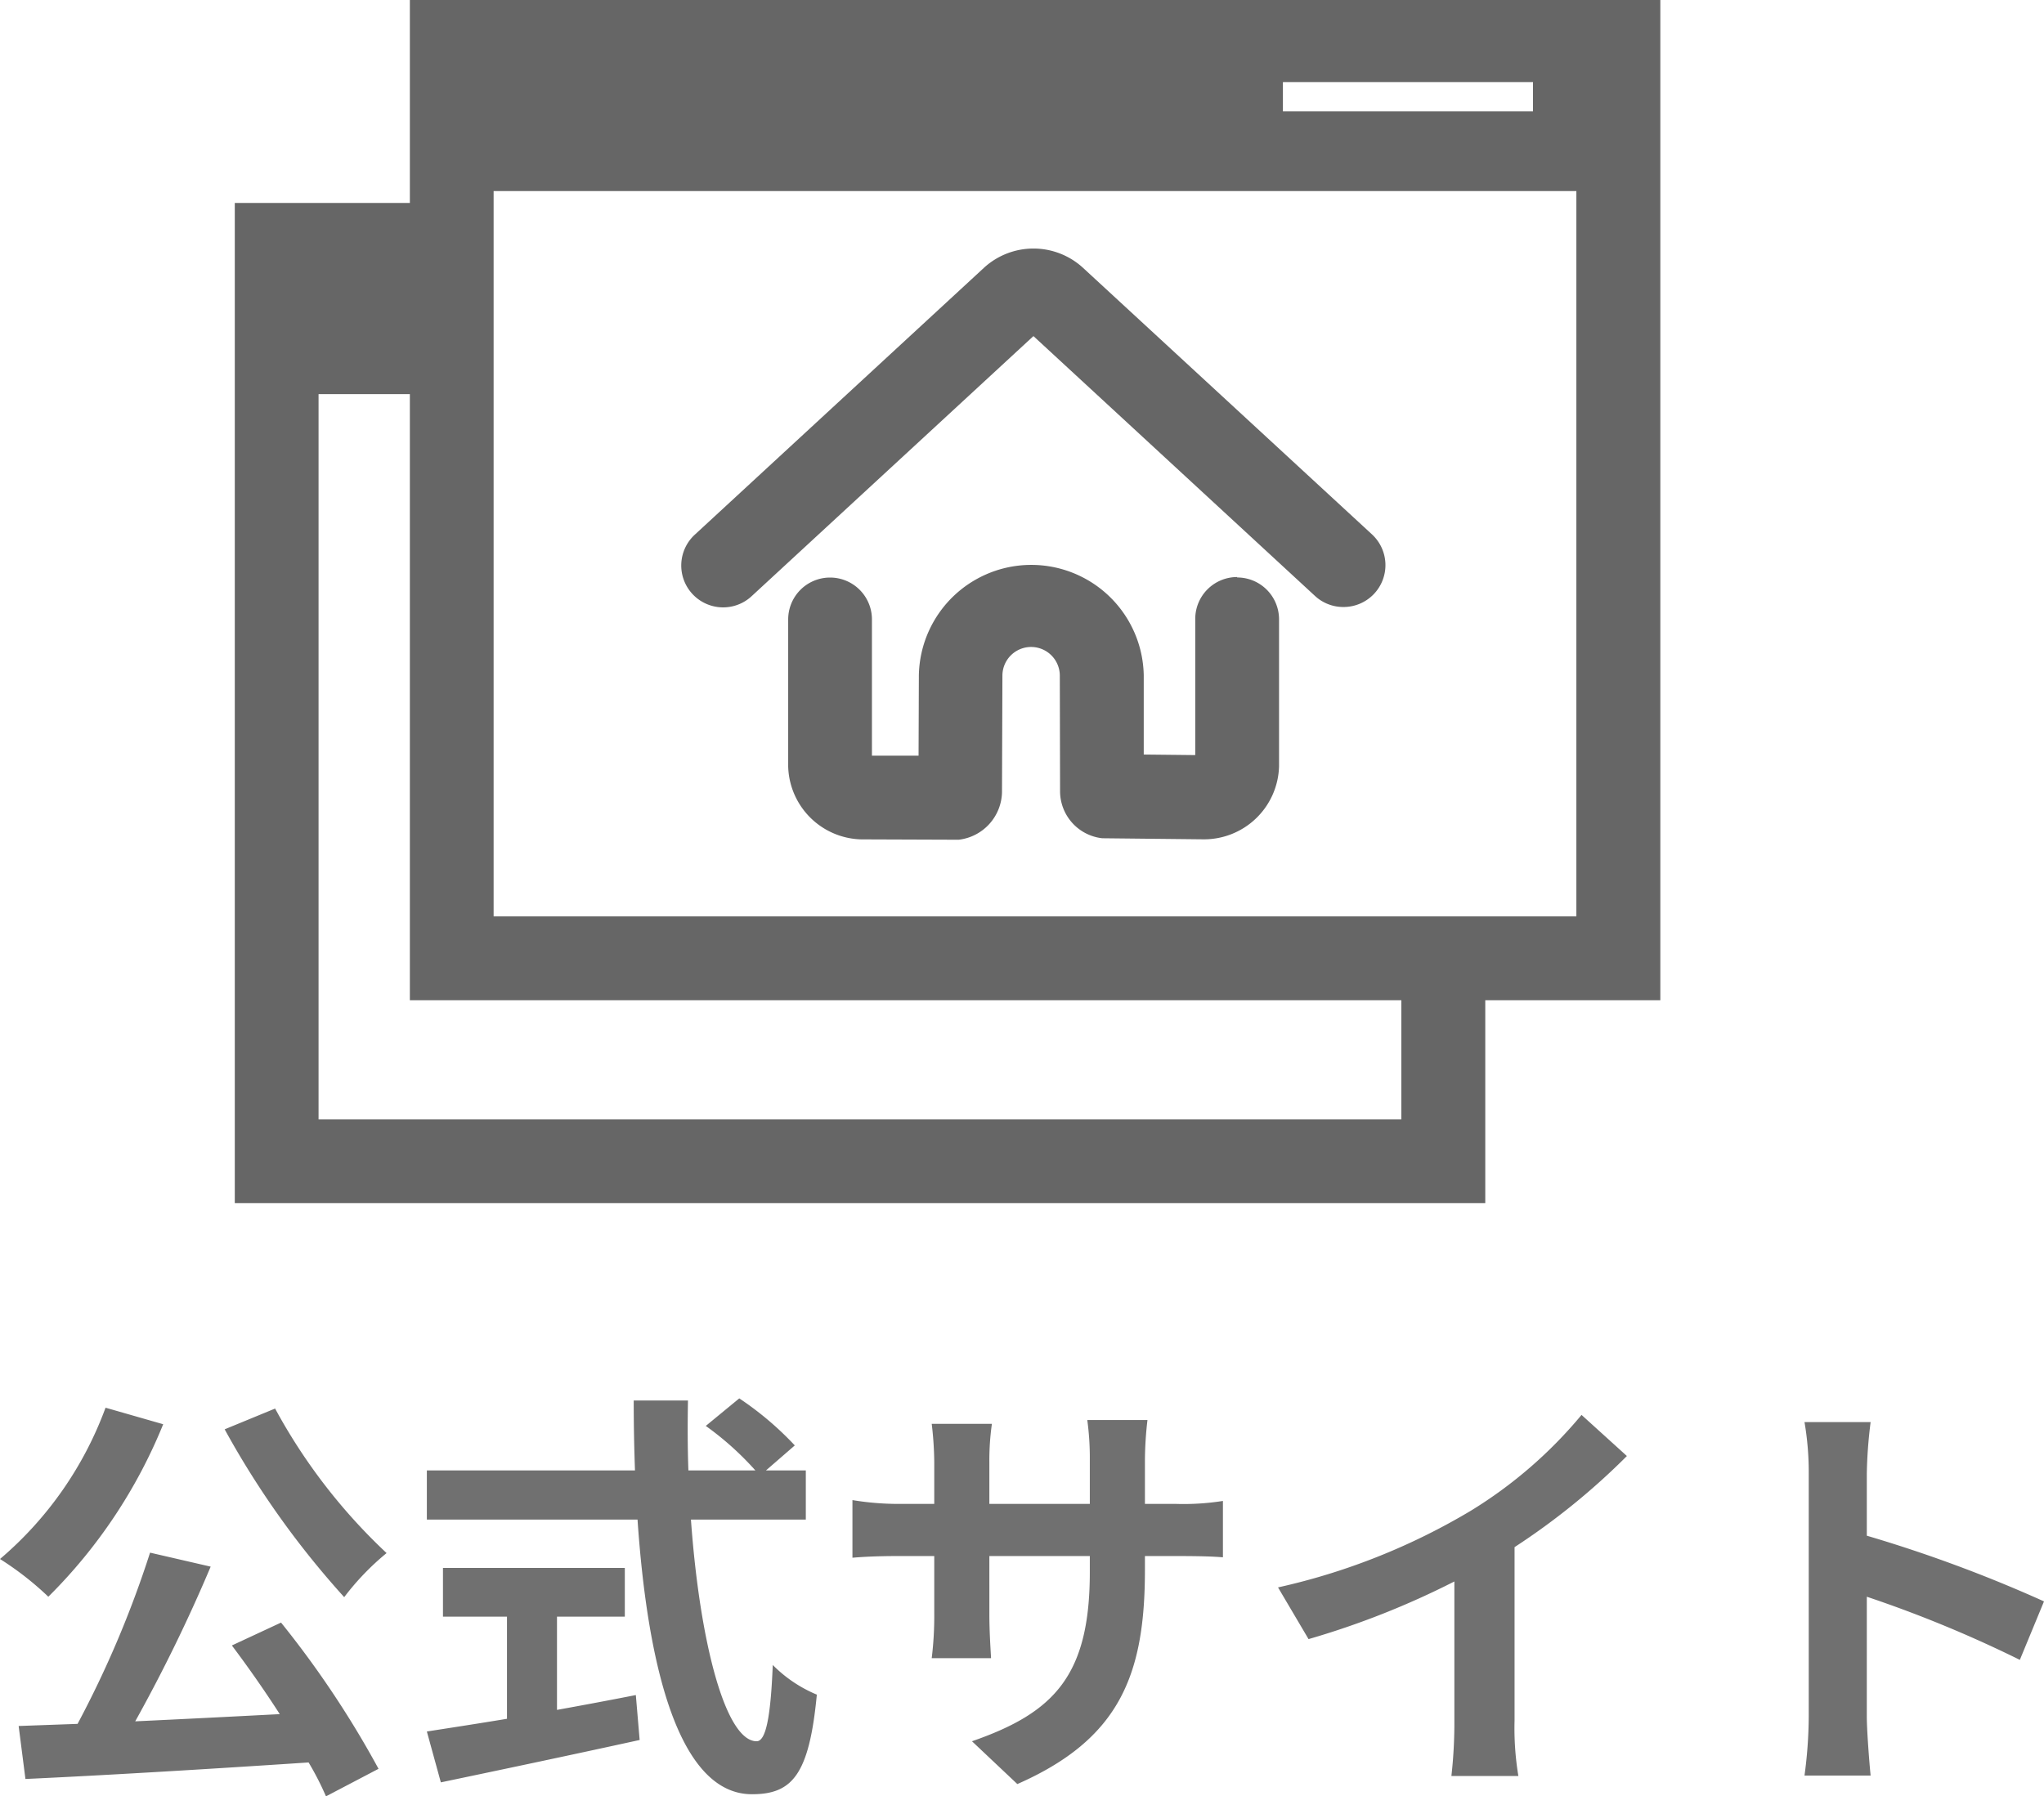
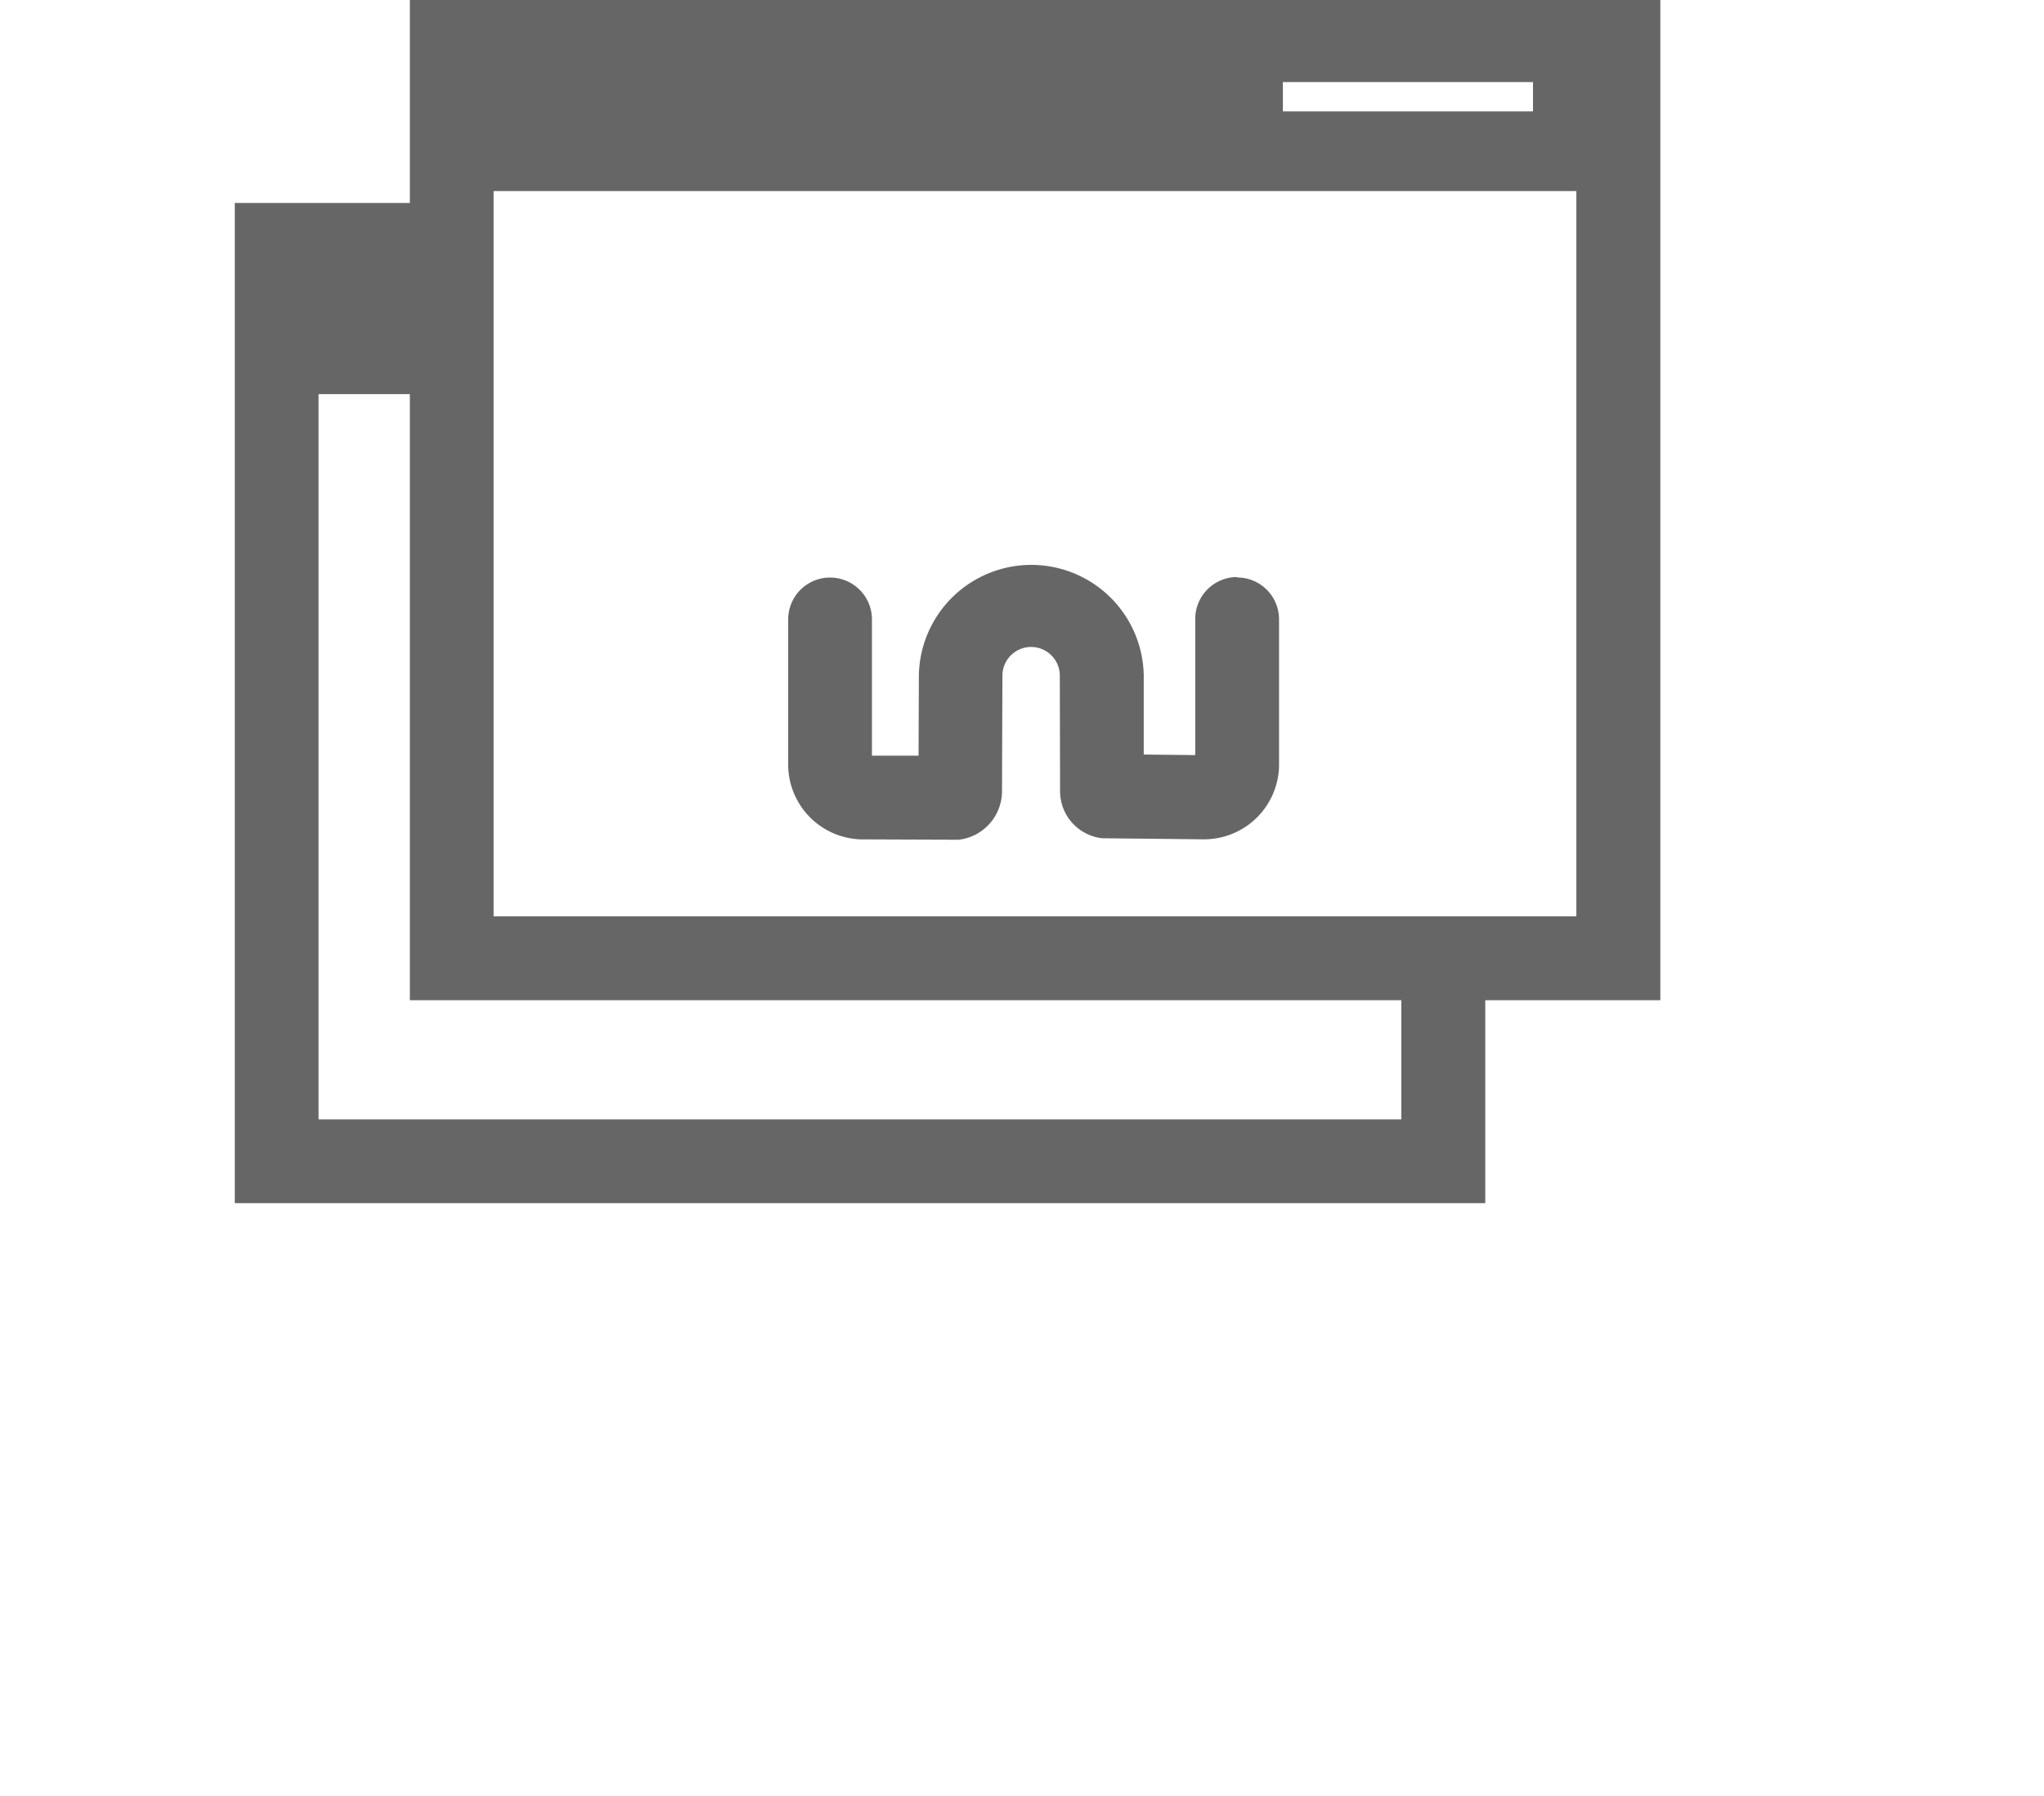
<svg xmlns="http://www.w3.org/2000/svg" width="48.22" height="42.383" viewBox="0 0 48.22 42.383">
  <defs>
    <clipPath id="clip-path">
      <rect id="長方形_10" data-name="長方形 10" width="33.625" height="28.384" fill="none" />
    </clipPath>
  </defs>
  <g id="グループ_3119" data-name="グループ 3119" transform="translate(-240.368 60.692)">
    <g id="グループ_3116" data-name="グループ 3116">
-       <path id="パス_13124" data-name="パス 13124" d="M5.77-7.74A20.8,20.8,0,0,0,8.59-3.78a6.155,6.155,0,0,1,1-1.04A13.441,13.441,0,0,1,6.96-8.23ZM2.96-8.25A8.551,8.551,0,0,1,.47-4.68a7.24,7.24,0,0,1,1.14.89A12.174,12.174,0,0,0,4.32-7.86ZM5.94-2.64c.37.49.77,1.06,1.13,1.62-1.16.06-2.33.12-3.41.17A37.5,37.5,0,0,0,5.44-4.5L4.01-4.83A24.457,24.457,0,0,1,2.3-.79L.91-.74,1.07.51C2.83.43,5.35.28,7.75.12a6.8,6.8,0,0,1,.41.8L9.4.27A22.933,22.933,0,0,0,7.1-3.18Zm7.67-.68h1.6V-4.47H10.92v1.15h1.51V-.91c-.72.12-1.38.22-1.89.3l.33,1.2c1.29-.27,3.05-.64,4.69-1l-.09-1.06c-.61.12-1.25.24-1.86.35Zm5.87-2.29V-6.77h-.94l.68-.59a7.469,7.469,0,0,0-1.31-1.11l-.79.65a7.079,7.079,0,0,1,1.17,1.05H16.71c-.02-.54-.02-1.1-.01-1.65H15.42c0,.55.01,1.11.03,1.65H10.54v1.16h4.97c.24,3.52.99,6.48,2.7,6.48.95,0,1.35-.46,1.53-2.35a3.181,3.181,0,0,1-1.04-.7c-.05,1.27-.17,1.8-.38,1.8-.73,0-1.34-2.31-1.55-5.23Zm8-.37V-7.03a8.6,8.6,0,0,1,.06-.93H26.12a6.6,6.6,0,0,1,.06.93v1.05H23.81v-.98a6.161,6.161,0,0,1,.06-.91H22.45a8.123,8.123,0,0,1,.06.9v.99h-.85a6.612,6.612,0,0,1-1.08-.09v1.36c.22-.02.58-.04,1.08-.04h.85v1.36a8.088,8.088,0,0,1-.06,1.05h1.4c-.01-.2-.04-.61-.04-1.05V-4.75h2.37v.38c0,2.45-.85,3.32-2.78,3.99L24.47.63c2.41-1.06,3.01-2.57,3.01-5.05v-.33h.74c.53,0,.88.01,1.1.03V-6.05a5.926,5.926,0,0,1-1.1.07ZM36.2-4.96a16.339,16.339,0,0,0,2.65-2.15l-1.07-.97a10.554,10.554,0,0,1-2.61,2.26,15.363,15.363,0,0,1-4.55,1.81l.72,1.22a19.551,19.551,0,0,0,3.44-1.36V-.87A11.2,11.2,0,0,1,34.71.44h1.58A6.875,6.875,0,0,1,36.2-.87ZM48.69-3.68a32.661,32.661,0,0,0-4.18-1.55V-6.7a10.876,10.876,0,0,1,.09-1.21H43.04a6.974,6.974,0,0,1,.1,1.21V-.96a10.7,10.7,0,0,1-.1,1.39H44.6c-.04-.4-.09-1.1-.09-1.39V-3.79A28.884,28.884,0,0,1,48.12-2.3Z" transform="translate(239.898 -19.228)" fill="#707070" />
      <g id="公式サイト" transform="translate(245.907 -60.692)">
        <path id="パス_20" data-name="パス 20" d="M1.976,9.3H4.13V23.6h23.39v2.812H1.976Zm4.13,0V4.508H31.649V21.62H6.106Zm18.62-7.364h5.9v.692h-5.9ZM4.13,0V4.788H0v23.6H29.5V23.6h4.13V0Z" transform="translate(0)" fill="#666" />
        <g id="グループ_8" data-name="グループ 8" transform="translate(0)">
          <g id="グループ_7" data-name="グループ 7" clip-path="url(#clip-path)">
-             <path id="パス_21" data-name="パス 21" d="M122.325,67.819a.984.984,0,0,1-.67-.262l-6.641-6.13-6.641,6.13a.988.988,0,1,1-1.34-1.452l6.815-6.291a1.729,1.729,0,0,1,2.333,0L123,66.105a.988.988,0,0,1-.67,1.714" transform="translate(-96.173 -53.497)" fill="#666" />
            <path id="パス_22" data-name="パス 22" d="M142.691,134.731a.988.988,0,0,0-.988.988v3.213l-1.215-.013,0-1.873a2.653,2.653,0,0,0-5.305,0l-.007,1.9-1.1,0v-3.215a.988.988,0,1,0-1.976,0v3.471a1.77,1.77,0,0,0,1.811,1.719l2.212.008h0a1.155,1.155,0,0,0,1.021-1.114l.01-2.757a.677.677,0,1,1,1.354,0l.006,2.741a1.118,1.118,0,0,0,.994,1.095l2.346.025h.011a1.771,1.771,0,0,0,1.815-1.719v-3.471a.988.988,0,0,0-.988-.988" transform="translate(-119.045 -121.116)" fill="#666" />
          </g>
        </g>
      </g>
    </g>
  </g>
</svg>